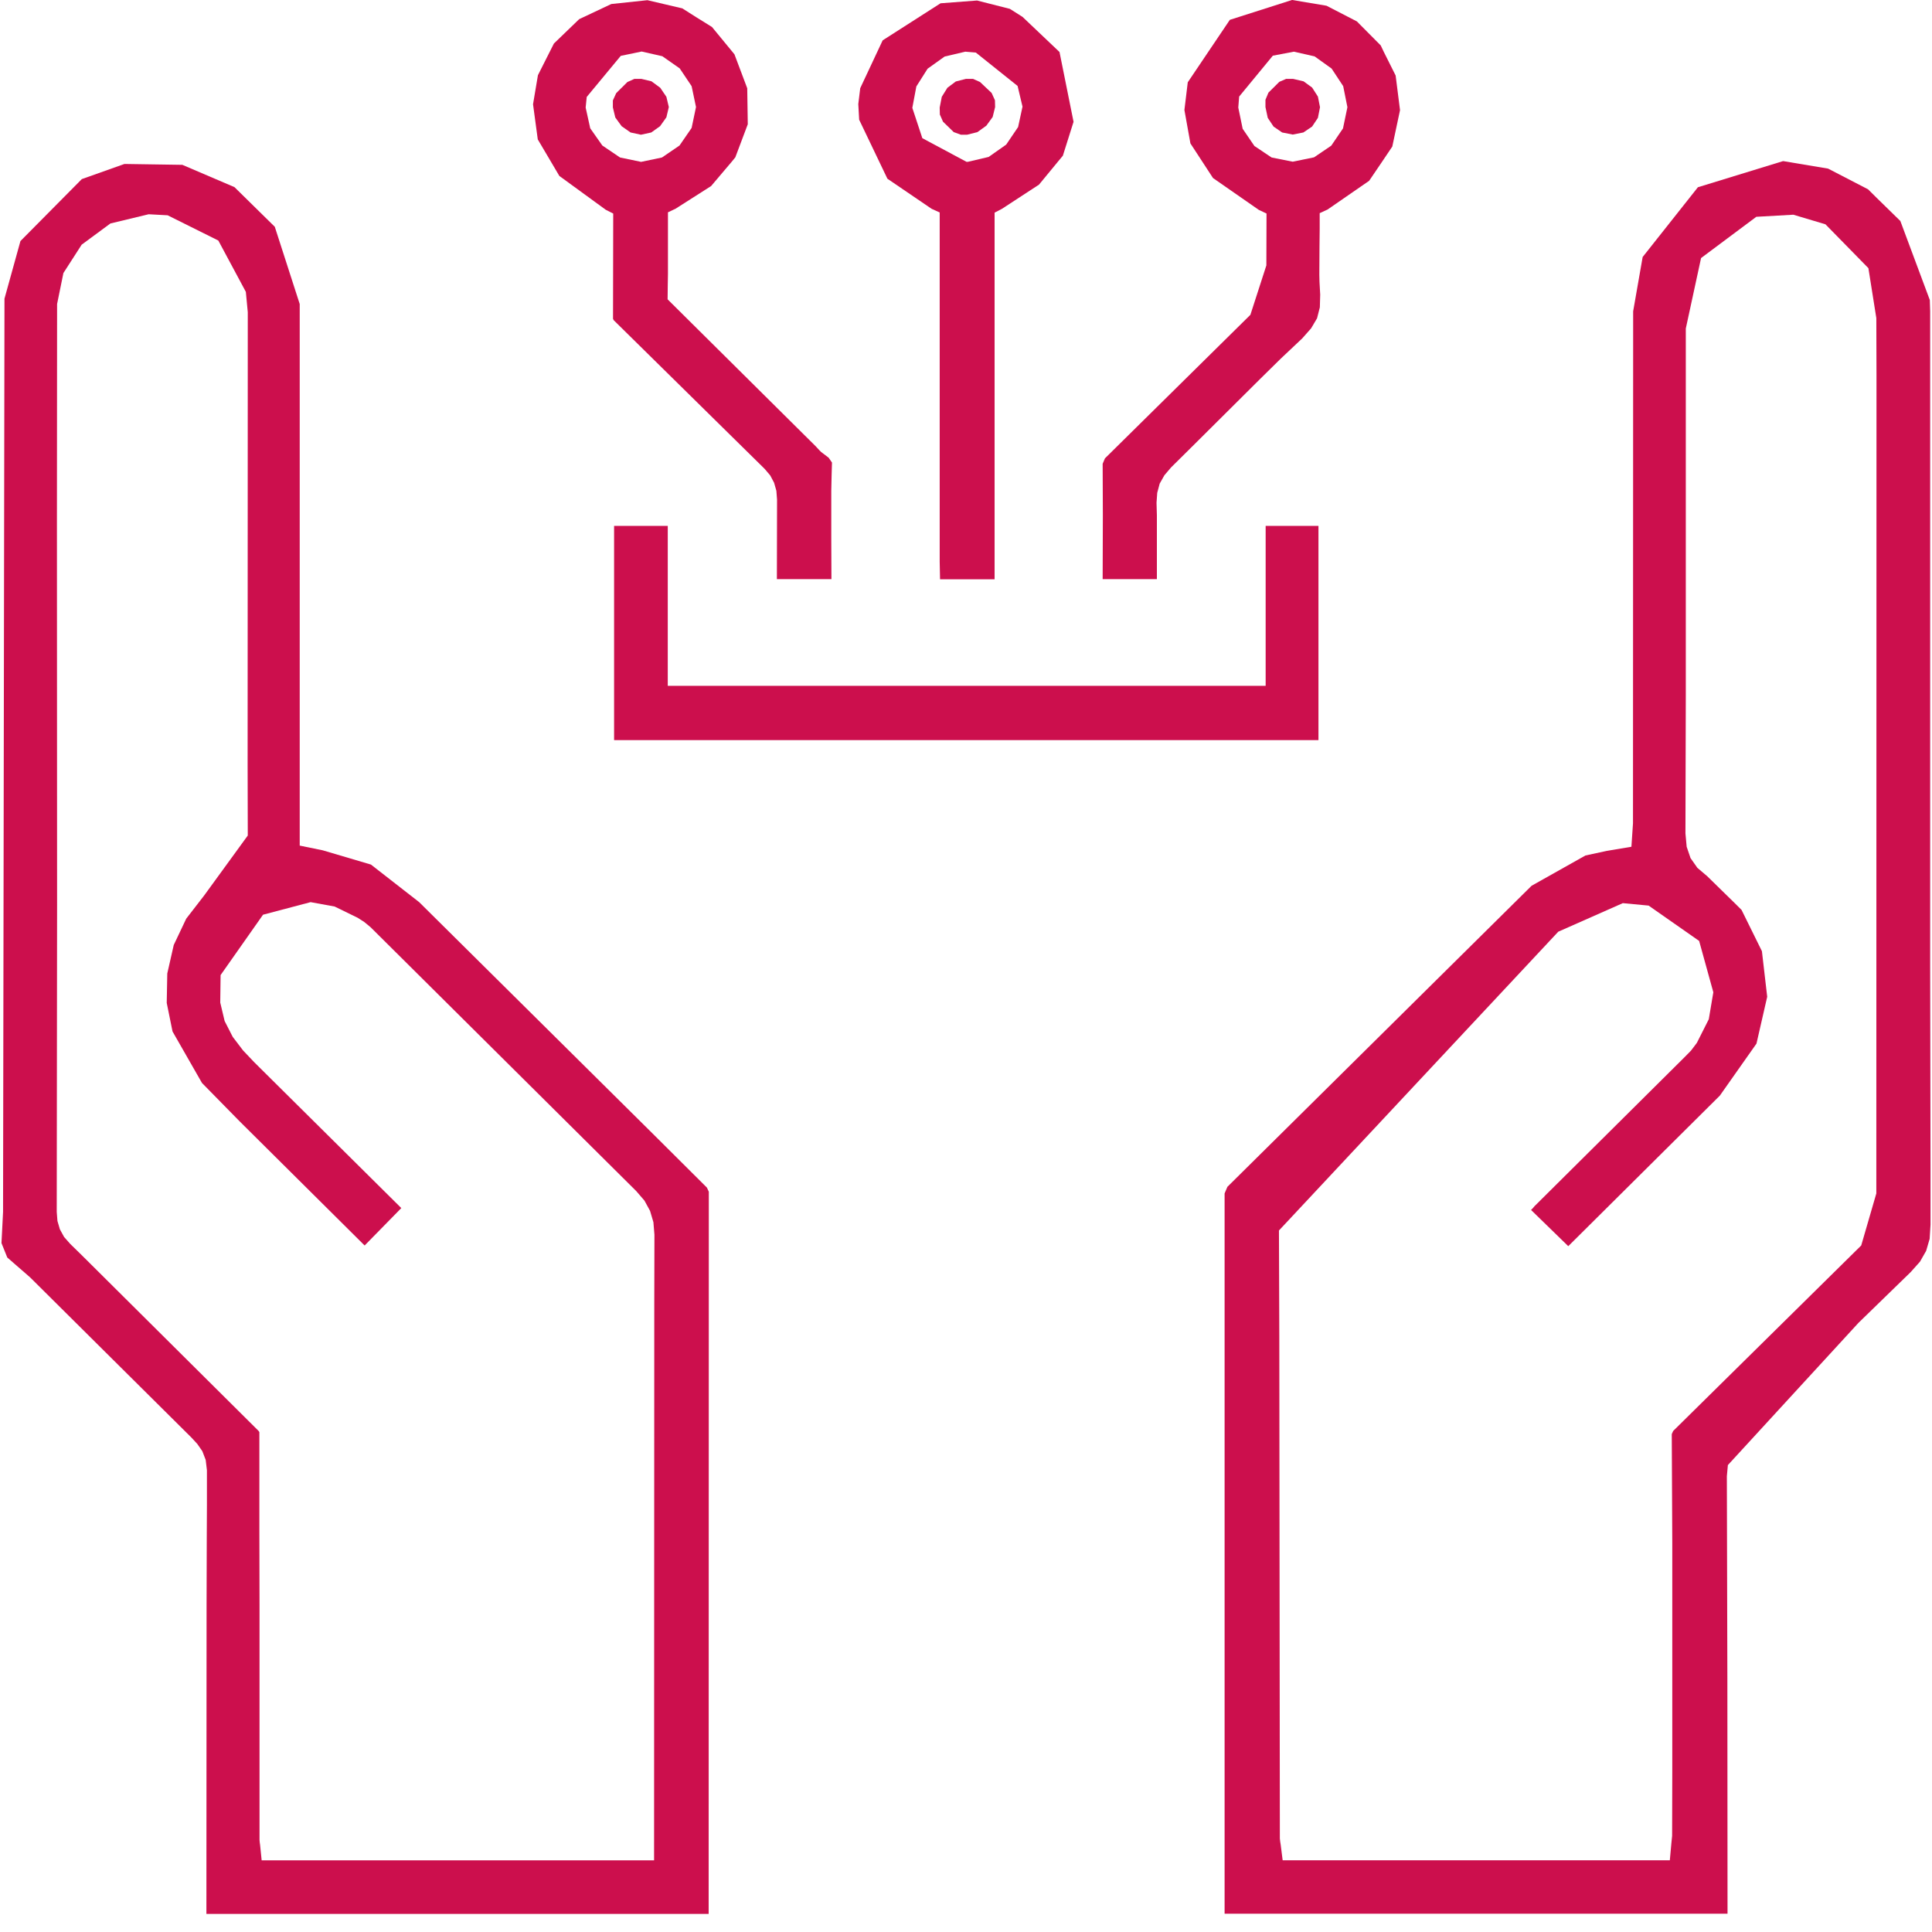
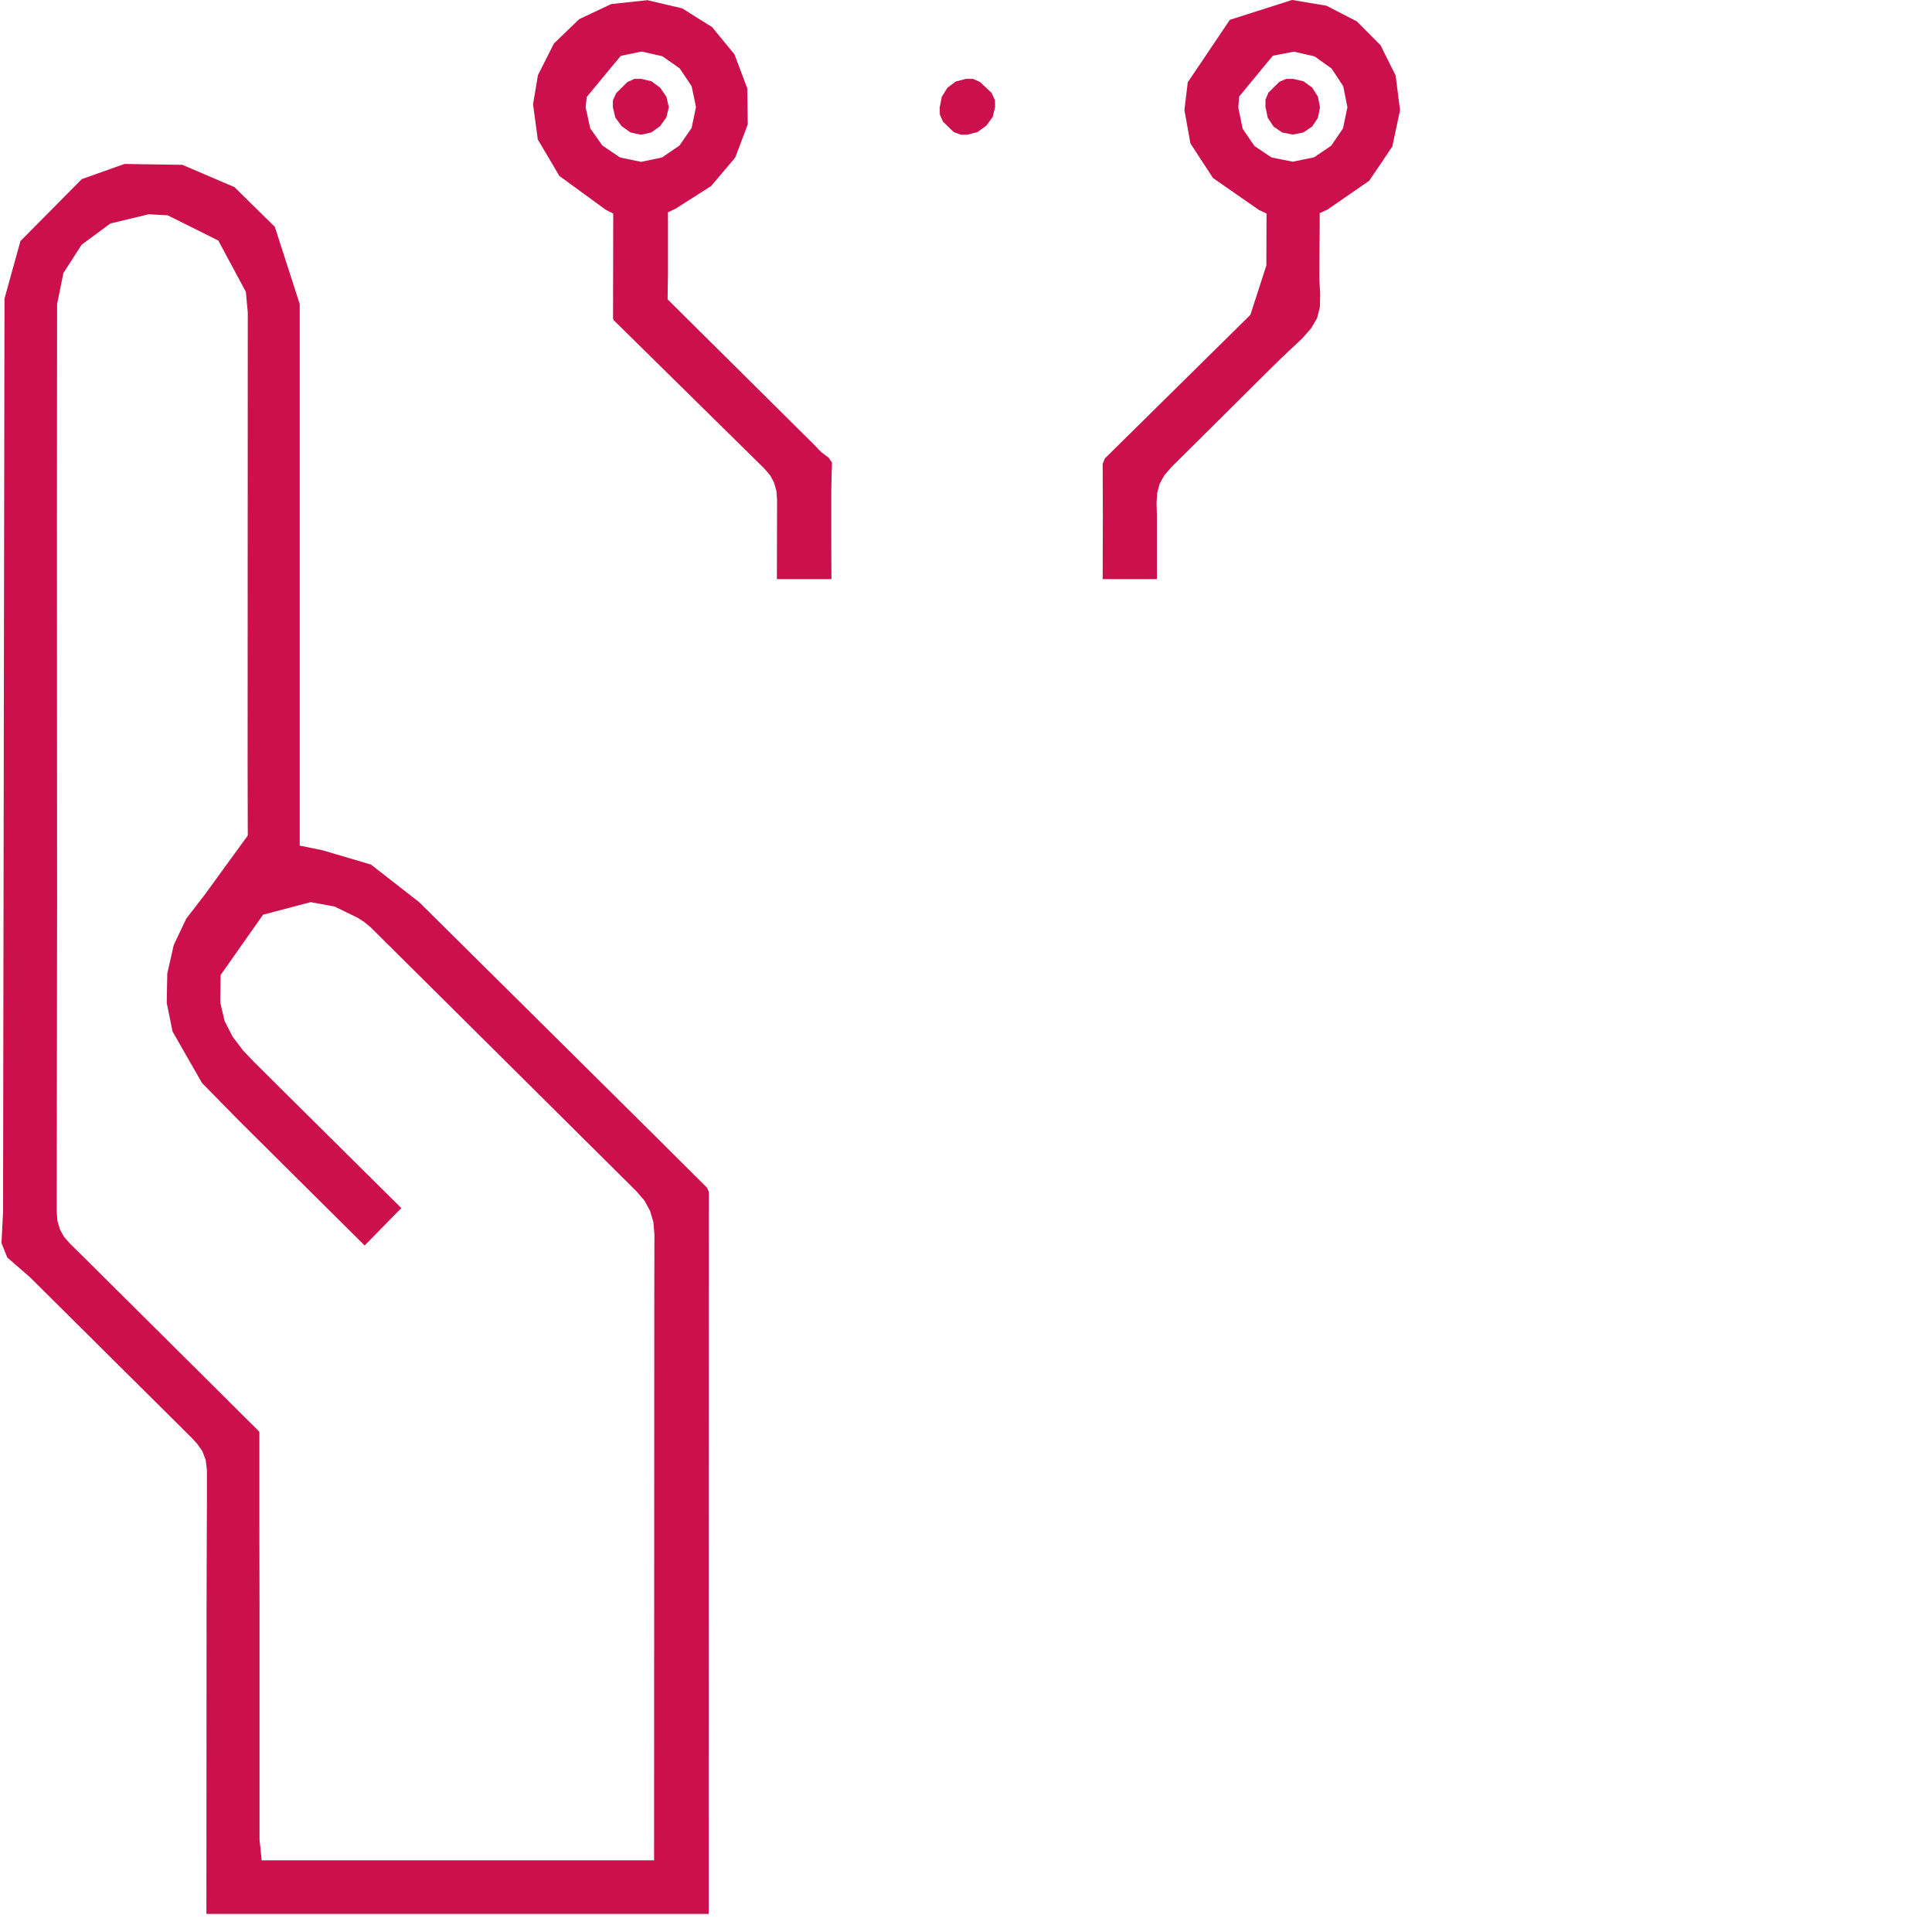
<svg xmlns="http://www.w3.org/2000/svg" width="100%" height="100%" viewBox="0 0 60 60" version="1.1" xml:space="preserve" style="fill-rule:evenodd;clip-rule:evenodd;stroke-linejoin:round;stroke-miterlimit:2;">
  <g>
    <path d="M20.771,3.325L20.695,3.006L20.504,2.725L20.232,2.525L19.916,2.449L19.703,2.449L19.485,2.547L19.137,2.892L19.033,3.119L19.033,3.336L19.109,3.649L19.305,3.919L19.583,4.114L19.905,4.184L20.226,4.114L20.499,3.919L20.695,3.644L20.771,3.325Z" style="fill:rgb(204,15,77);" />
    <path d="M22.013,37.01L21.953,36.881L20.324,35.259L20.324,38.345L20.319,40.469L20.313,57.774L8.126,57.774L8.077,57.293L8.066,57.212L8.06,57.142L8.06,49.889L8.055,47.5L8.055,44.474L8.028,44.436L2.541,38.983L2.182,38.632L1.991,38.416L1.86,38.178L1.784,37.918L1.762,37.637L1.773,28.104L1.768,16.166L1.773,9.442L1.969,8.48L2.536,7.599L3.429,6.94L4.617,6.654L5.206,6.686L6.78,7.47L7.635,9.064L7.695,9.696L7.69,23.748L7.695,25.948L6.339,27.812L5.783,28.531L5.396,29.347L5.195,30.233L5.178,31.147L5.358,32.033L6.273,33.633L7.434,34.816L11.324,38.68L12.463,37.518L7.897,32.99L7.548,32.622L7.227,32.2L6.976,31.709L6.84,31.136L6.851,30.282L8.169,28.407L9.646,28.017L10.392,28.153L11.111,28.504L11.313,28.634L11.509,28.796L19.758,36.989L20.014,37.286L20.188,37.605L20.292,37.956L20.324,38.345L20.324,35.259L13.018,28.017L11.52,26.85L10.022,26.407L9.308,26.261L9.308,9.442L8.534,7.043L7.281,5.811L5.663,5.119L3.865,5.092L2.541,5.562L0.635,7.486L0.139,9.275L0.095,37.637L0.046,38.605L0.226,39.053L0.934,39.669L5.947,44.647L6.126,44.841L6.284,45.068L6.388,45.339L6.426,45.658L6.426,46.76L6.421,47.776L6.415,49.889L6.41,59.439L22.008,59.439L22.013,37.01Z" style="fill:rgb(204,15,77);" />
    <path d="M25.838,14.365L25.734,14.214L25.5,14.036L25.44,13.976L25.336,13.863L20.733,9.296L20.738,8.858L20.744,8.502L20.744,6.594L20.983,6.48L22.084,5.778L22.721,5.027L22.836,4.886L23.223,3.859L23.206,2.741L22.809,1.687L22.738,1.6L22.111,0.838L21.615,0.53L21.615,3.324L21.479,3.973L21.103,4.519L20.558,4.891L19.91,5.027L19.256,4.891L18.706,4.519L18.33,3.984L18.188,3.34L18.221,3.011L19.278,1.735L19.926,1.6L20.569,1.746L21.109,2.124L21.479,2.676L21.615,3.324L21.615,0.53L21.19,0.26L20.106,0.006L18.984,0.125L17.987,0.595L17.202,1.352L16.706,2.335L16.554,3.238L16.701,4.329L17.371,5.464L18.81,6.513L19.044,6.632L19.038,9.901L19.06,9.945L23.746,14.56L23.92,14.765L24.04,14.992L24.111,15.241L24.132,15.517L24.127,17.986L25.821,17.986L25.816,16.711L25.816,15.241L25.827,14.738L25.838,14.365Z" style="fill:rgb(204,15,77);" />
    <path d="M30.904,3.325L30.899,3.114L30.796,2.887L30.436,2.547L30.218,2.449L30,2.449L29.684,2.53L29.423,2.725L29.248,3.006L29.183,3.341L29.188,3.557L29.286,3.779L29.619,4.103L29.842,4.184L30.033,4.184L30.354,4.103L30.632,3.903L30.828,3.633L30.904,3.325Z" style="fill:rgb(204,15,77);" />
-     <path d="M33.34,3.783L32.904,1.615L31.755,0.524L31.755,3.312L31.618,3.945L31.248,4.491L30.703,4.874L30.055,5.026L30.017,5.026L28.644,4.291L28.333,3.35L28.458,2.685L28.807,2.134L29.336,1.756L29.978,1.605L30.305,1.632L31.602,2.669L31.755,3.312L31.755,0.524L31.362,0.275L30.343,0.016L29.21,0.102L27.412,1.253L26.715,2.739L26.655,3.231L26.682,3.718L27.559,5.55L28.932,6.485L29.183,6.598L29.183,17.445L29.194,17.991L30.888,17.991L30.888,6.604L31.117,6.485L32.267,5.734L32.85,5.026L33.008,4.836L33.34,3.783Z" style="fill:rgb(204,15,77);" />
-     <path d="M40.946,16.332L39.306,16.332L39.306,21.299L20.738,21.299L20.738,16.332L19.071,16.332L19.071,22.985L40.946,22.985L40.946,16.332Z" style="fill:rgb(204,15,77);" />
    <path d="M40.994,3.33L40.929,3L40.749,2.719L40.482,2.525L40.155,2.449L39.943,2.449L39.731,2.541L39.393,2.876L39.3,3.098L39.3,3.325L39.371,3.66L39.551,3.93L39.818,4.114L40.145,4.179L40.477,4.114L40.749,3.93L40.929,3.66L40.994,3.33Z" style="fill:rgb(204,15,77);" />
    <path d="M43.479,3.421L43.343,2.346L42.972,1.605L42.88,1.411L42.139,0.665L41.845,0.513L41.845,3.329L41.708,3.988L41.343,4.524L40.809,4.886L40.15,5.021L40.145,5.021L39.491,4.891L38.957,4.534L38.592,3.999L38.456,3.34L38.483,2.999L39.529,1.729L40.183,1.605L40.826,1.751L41.354,2.129L41.714,2.675L41.845,3.329L41.845,0.513L41.196,0.178L40.134,0L40.123,0L38.194,0.616L36.887,2.556L36.783,3.416L36.969,4.453L37.671,5.529L39.093,6.518L39.333,6.631L39.328,8.242L38.832,9.777L34.315,14.235L34.244,14.403L34.25,16.003L34.244,17.986L35.928,17.986L35.928,16.003L35.917,15.613L35.939,15.305L36.015,15.019L36.162,14.759L36.369,14.516L37.105,13.787L39.121,11.782L39.774,11.139L40.439,10.512L40.717,10.198L40.902,9.885L40.989,9.544L41,9.15L40.978,8.75L40.973,8.528L40.978,7.669L40.984,7.107L40.984,6.62L41.229,6.507L42.52,5.615L42.923,5.021L43.239,4.551L43.479,3.421Z" style="fill:rgb(204,15,77);" />
-     <path d="M59.954,38.036L59.954,36.285L59.943,29.978L59.943,9.668L59.932,9.317L59.017,6.863L58.276,6.139L58.276,11.668L58.271,37.063L57.802,38.679L51.962,44.44L51.918,44.537L51.934,47.937L51.934,55.017L51.929,57.016L51.907,57.232L51.858,57.773L39.834,57.773L39.774,57.297L39.758,57.195L39.747,57.097L39.73,41.516L39.719,38.214L48.393,28.935L50.398,28.048L51.199,28.124L52.768,29.221L53.209,30.816L53.068,31.653L52.697,32.388L52.517,32.626L52.316,32.831L47.652,37.463L47.603,37.522L47.548,37.576L48.704,38.701L53.411,34.026L54.549,32.41L54.882,30.956L54.718,29.54L54.086,28.259L53.874,28.048L53.024,27.216L52.713,26.951L52.501,26.649L52.381,26.297L52.343,25.881L52.354,21.606L52.354,10.203L52.828,8.014L54.544,6.733L55.694,6.668L56.691,6.966L58.025,8.328L58.271,9.879L58.276,11.668L58.276,6.139L58.014,5.879L56.772,5.236L55.383,5.004L55.372,5.004L52.73,5.815L51.014,7.982L50.719,9.668L50.714,25.568L50.698,25.806L50.665,26.297L49.984,26.411L49.891,26.427L49.237,26.568L47.565,27.508L38.118,36.858L38.031,37.063L38.031,59.432L53.65,59.432L53.645,52.12L53.629,45.845L53.661,45.499L57.715,41.084L59.338,39.506L59.627,39.182L59.818,38.847L59.927,38.474L59.954,38.036Z" style="fill:rgb(204,15,77);" />
  </g>
</svg>